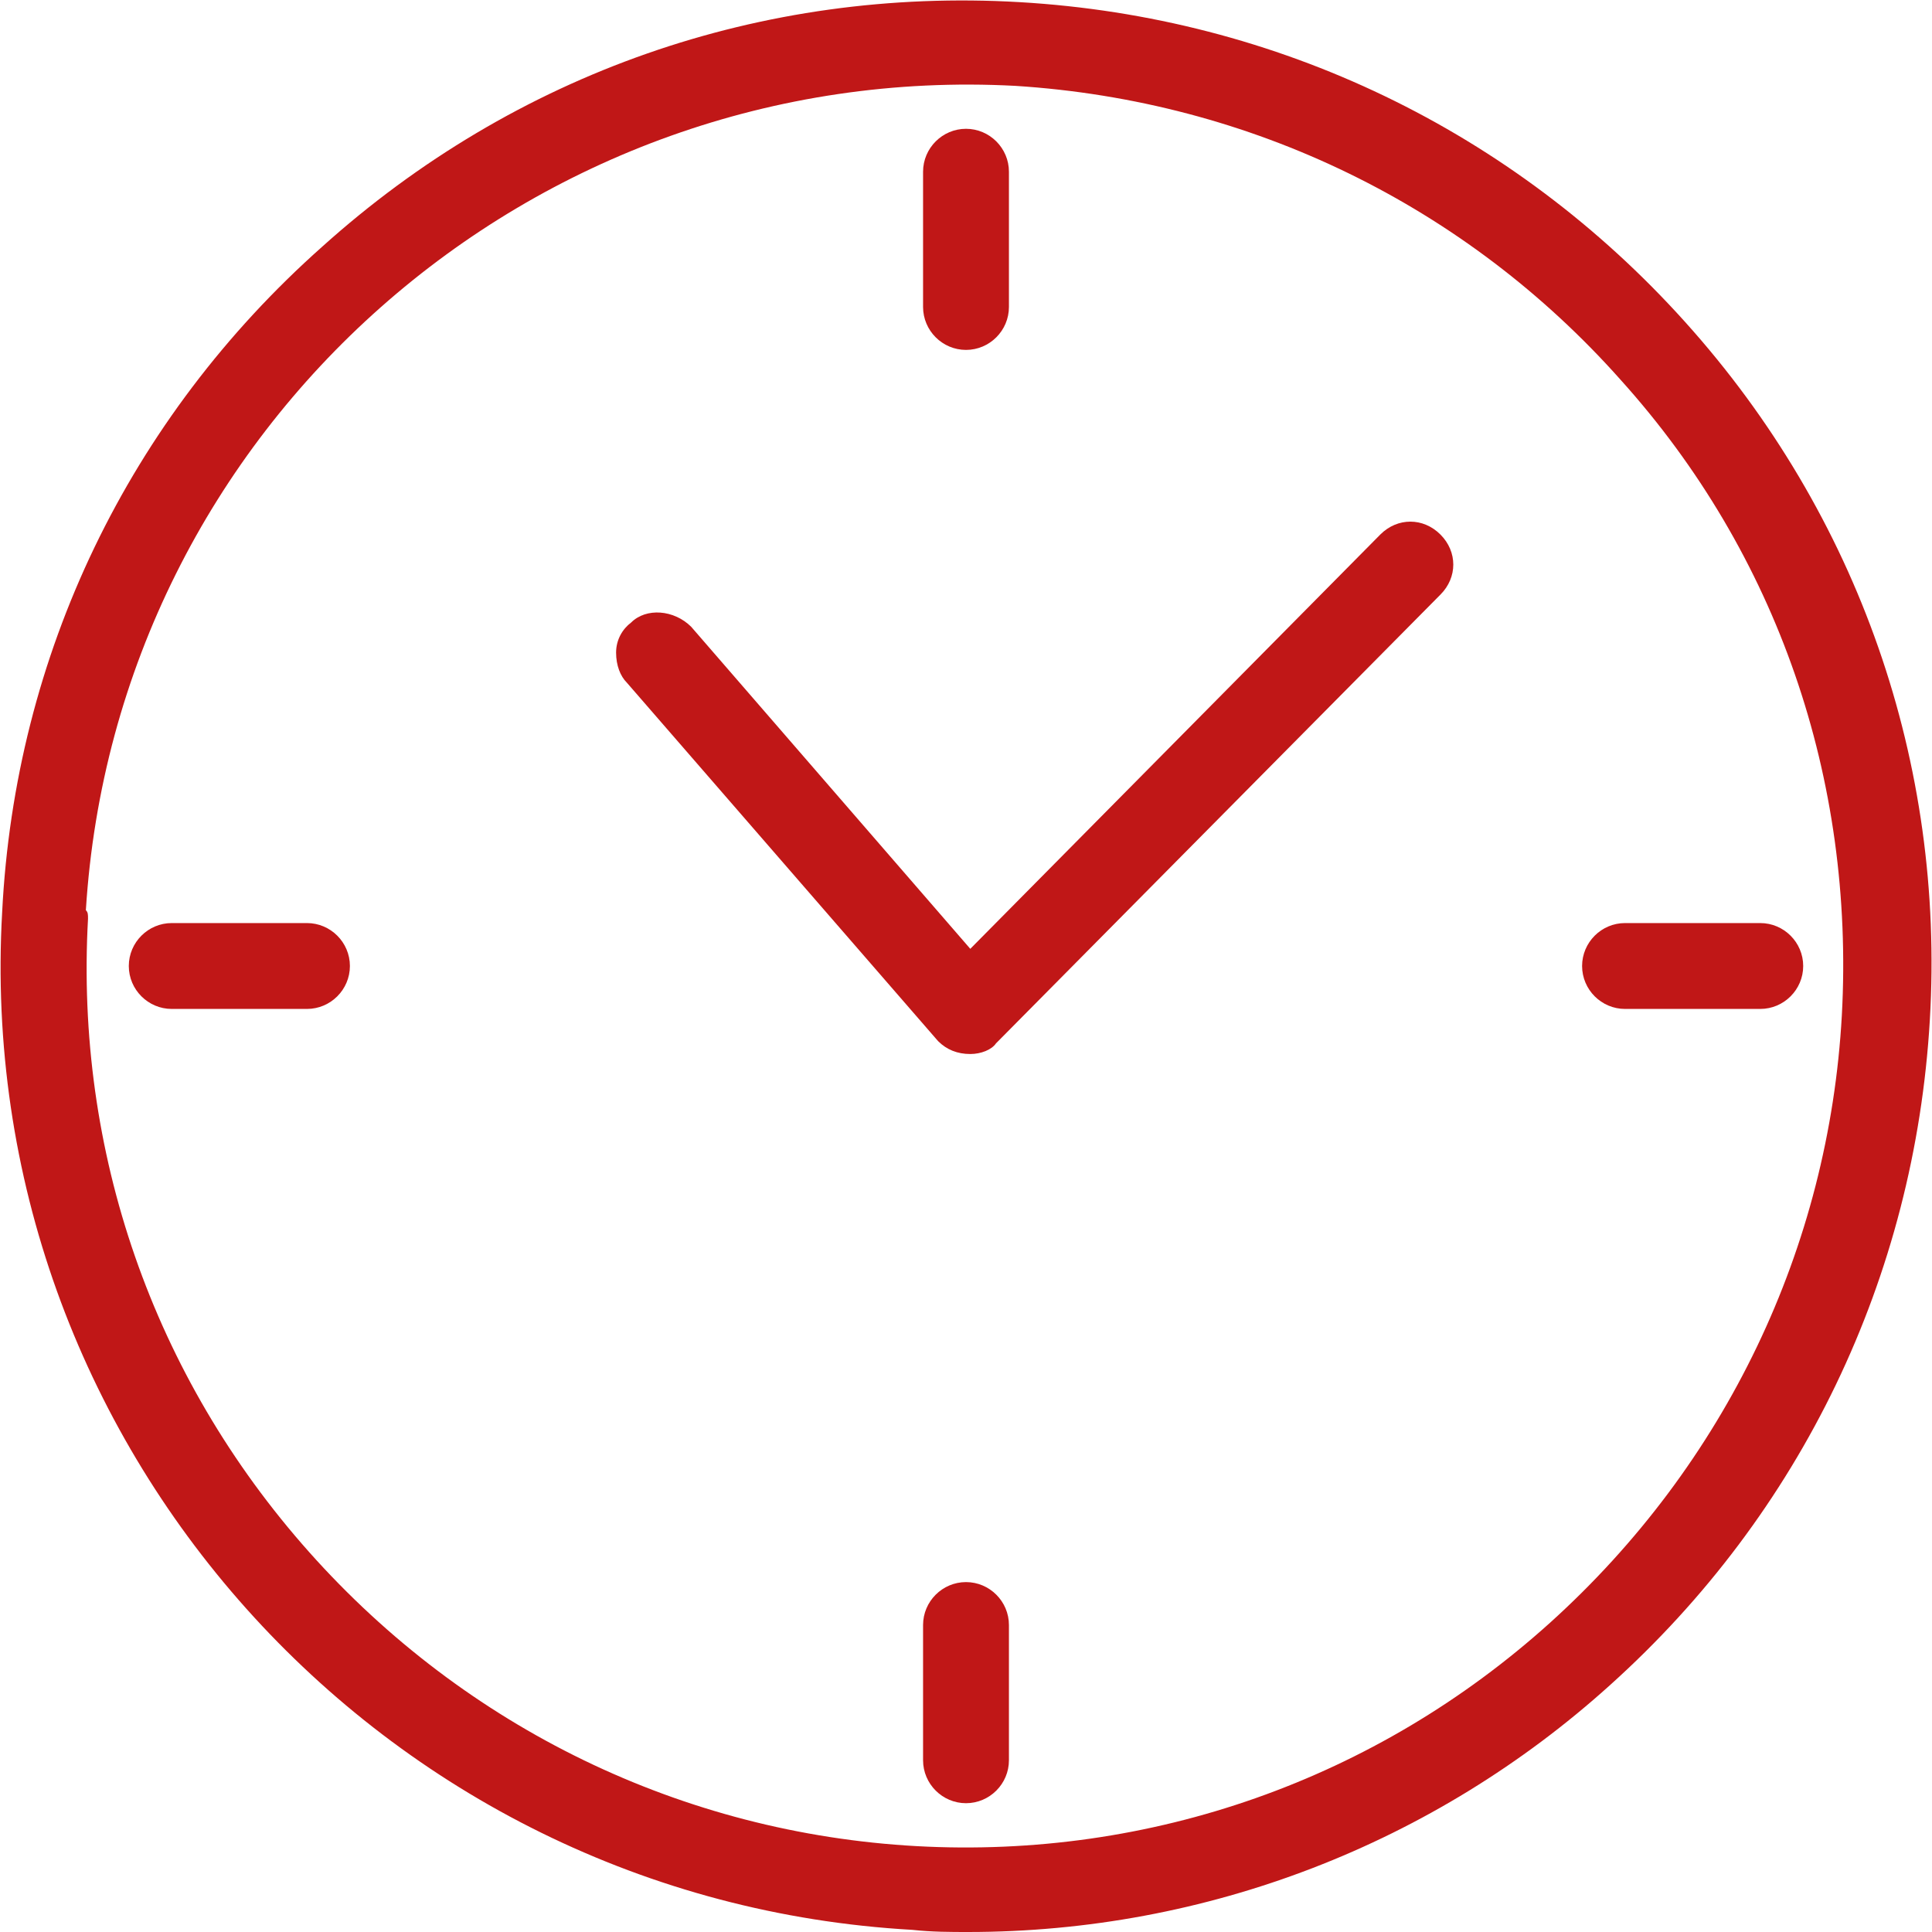
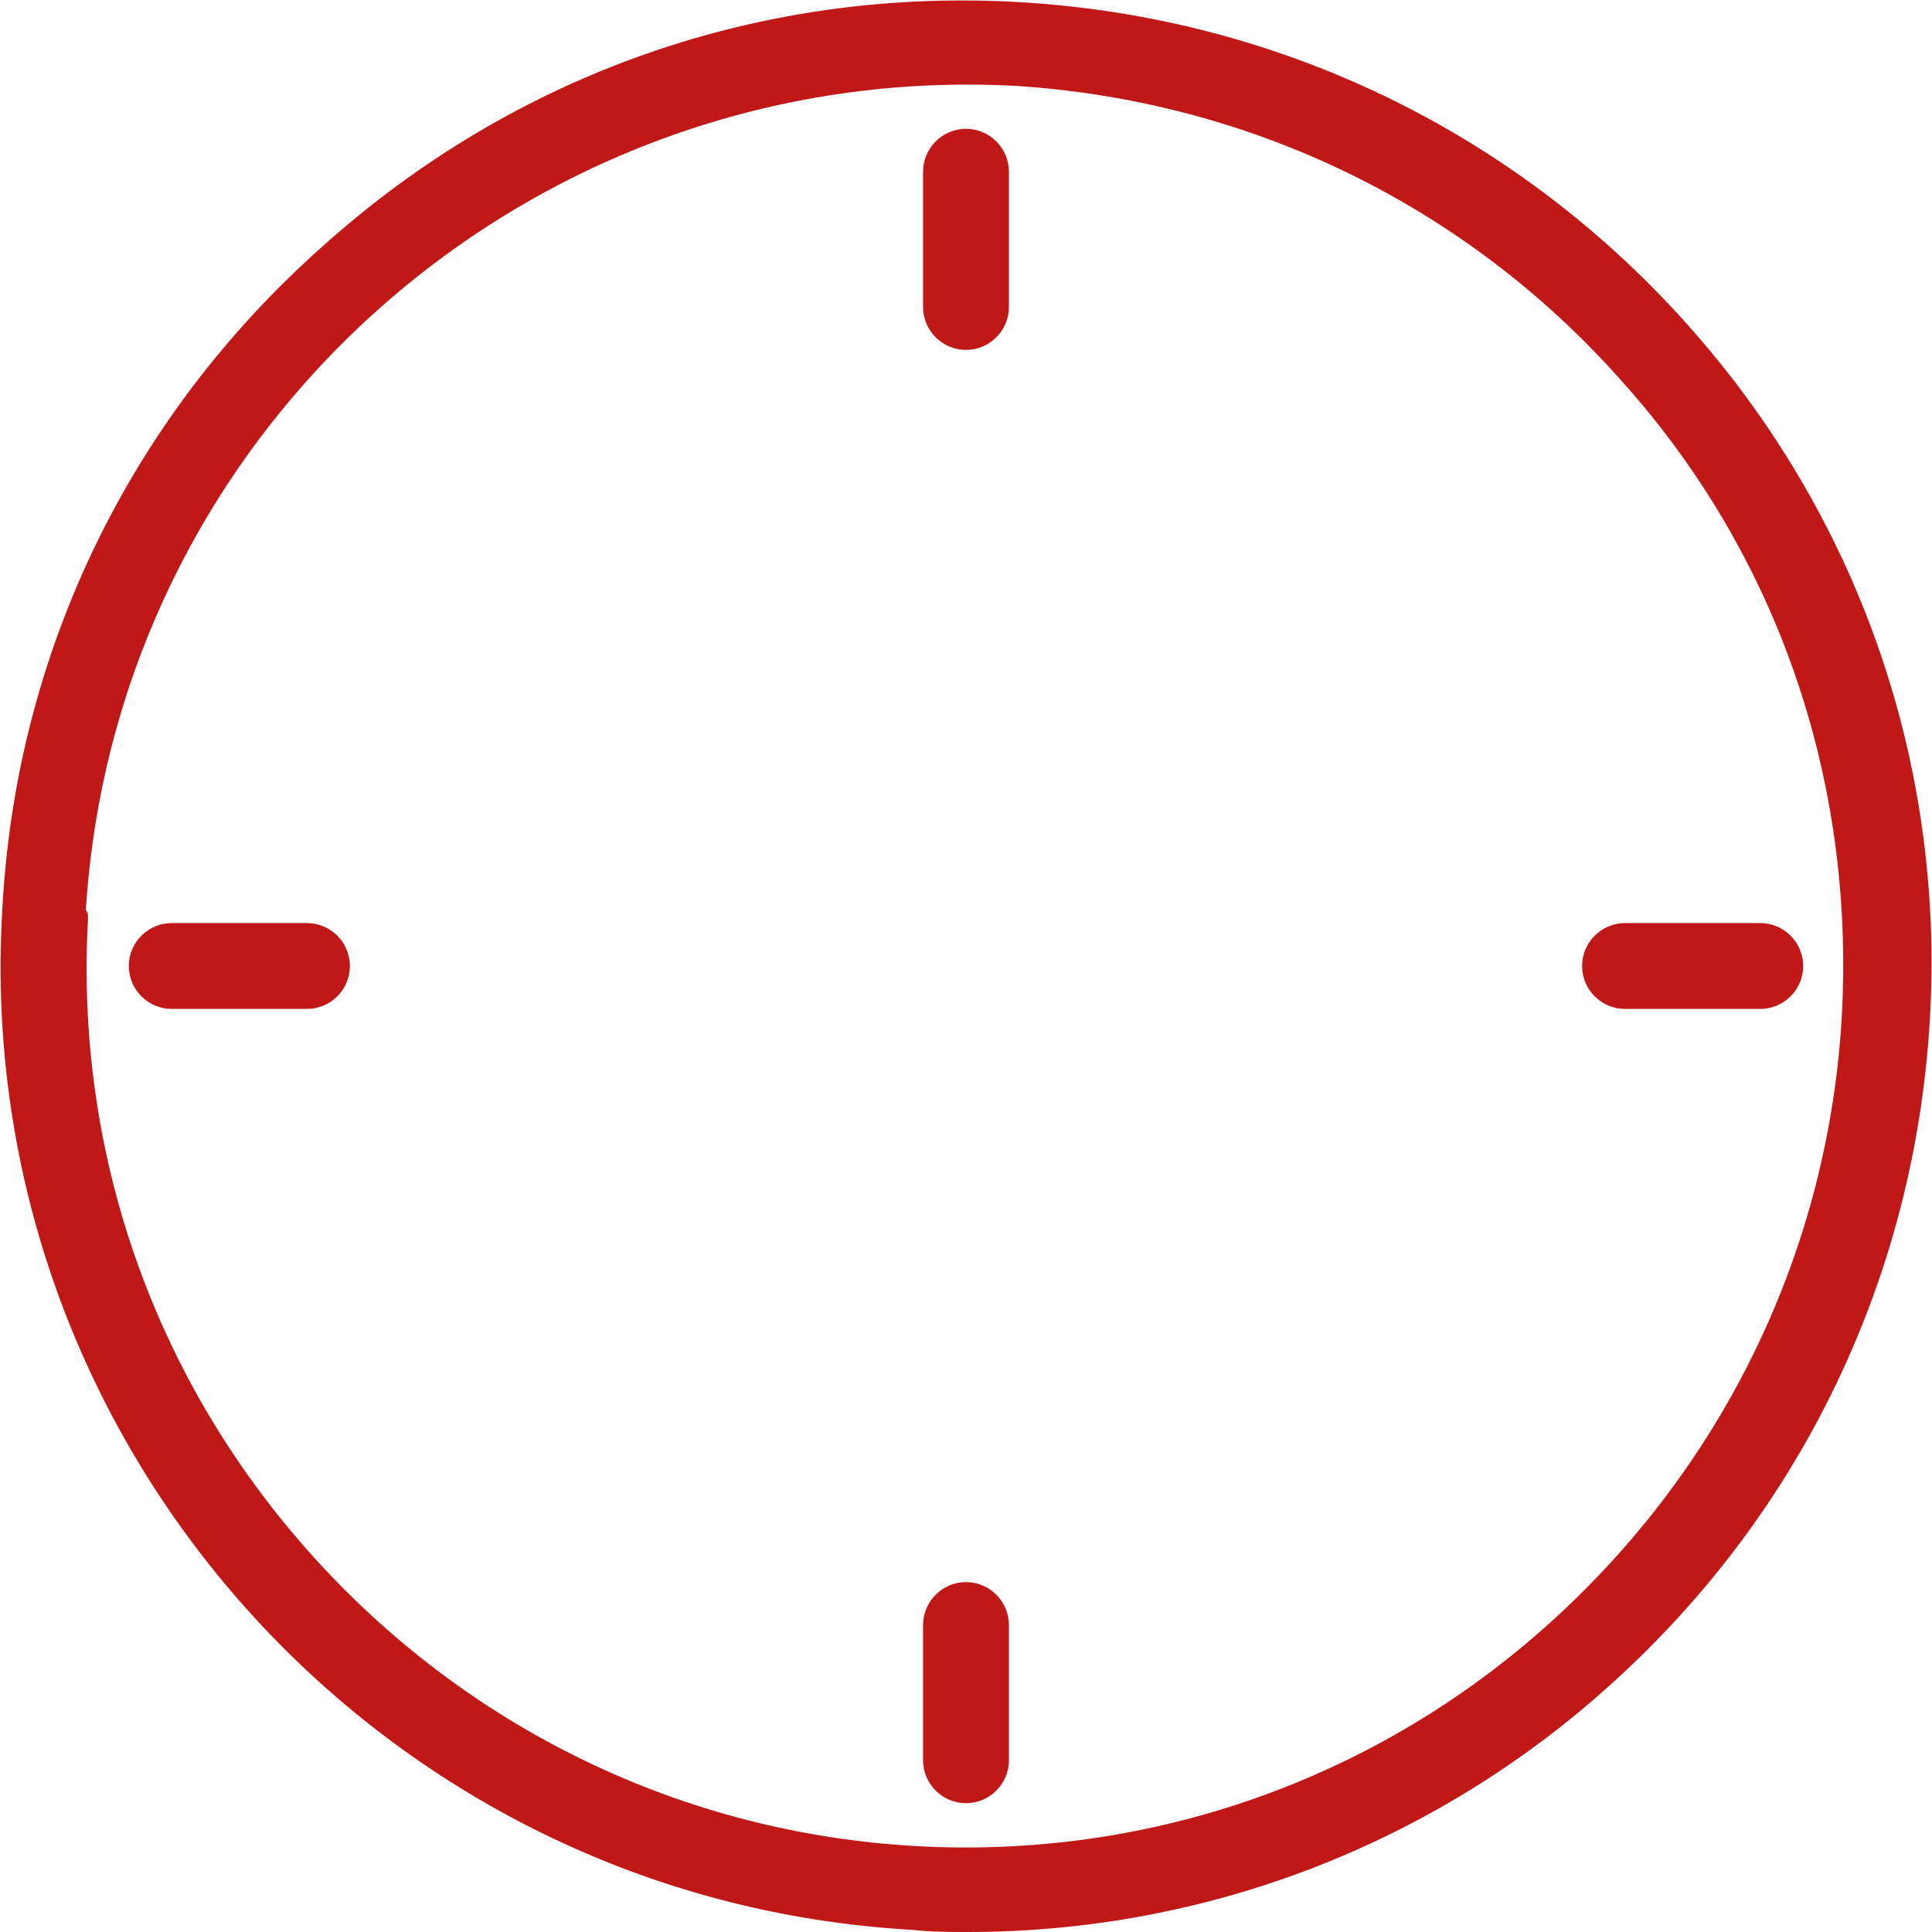
<svg xmlns="http://www.w3.org/2000/svg" version="1.1" id="Ebene_1" x="0px" y="0px" viewBox="0 0 90 90" style="enable-background:new 0 0 90 90;" xml:space="preserve">
  <style type="text/css">
	.st0{fill:#C01717;}
</style>
  <g>
    <path class="st0" d="M78.5,15c-8-8.9-19-14.2-31-14.9C35.5-0.6,24,3.4,15,11.5c-9,8-14.3,19-14.9,31c-1.4,24.7,17.6,46,42.4,47.4   c0.9,0.1,1.8,0.1,2.6,0.1c11.1,0,21.7-4.1,29.9-11.5c8.9-8,14.2-19,14.9-31C90.6,35.6,86.6,24,78.5,15z M4,42.4   C5.4,19.9,24.8,2.8,47.3,4c11,0.7,21,5.6,28.2,13.7c7.3,8.1,10.9,18.6,10.3,29.6c-0.6,10.8-5.4,20.9-13.6,28.3   C64.1,82.9,53.6,86.6,42.7,86c-10.9-0.6-21-5.5-28.3-13.7C7.1,64.1,3.5,53.6,4.1,42.8C4.1,42.6,4.1,42.5,4,42.4z" />
-     <path class="st0" d="M43.7,48.5c0.4,0.4,0.9,0.6,1.5,0.6c0.5,0,1-0.2,1.2-0.5c0,0,0.1-0.1,0.1-0.1c0,0,0,0,0,0l20.6-20.8   c0.8-0.8,0.8-2,0-2.8c-0.8-0.8-2-0.8-2.8,0L45.2,44.2l-13-15c-0.8-0.8-2.1-0.9-2.8-0.2c-0.4,0.3-0.7,0.8-0.7,1.4   c0,0.6,0.2,1.1,0.5,1.4L43.7,48.5z" />
    <path class="st0" d="M45,16.3c1.1,0,2-0.9,2-2V8c0-1.1-0.9-2-2-2c-1.1,0-2,0.9-2,2v6.3C43,15.4,43.9,16.3,45,16.3z" />
    <path class="st0" d="M45,73.7c-1.1,0-2,0.9-2,2V82c0,1.1,0.9,2,2,2c1.1,0,2-0.9,2-2v-6.3C47,74.6,46.1,73.7,45,73.7z" />
    <path class="st0" d="M75.7,47H82c1.1,0,2-0.9,2-2s-0.9-2-2-2h-6.3c-1.1,0-2,0.9-2,2S74.6,47,75.7,47z" />
    <path class="st0" d="M8,47h6.3c1.1,0,2-0.9,2-2s-0.9-2-2-2H8c-1.1,0-2,0.9-2,2S6.9,47,8,47z" />
  </g>
</svg>